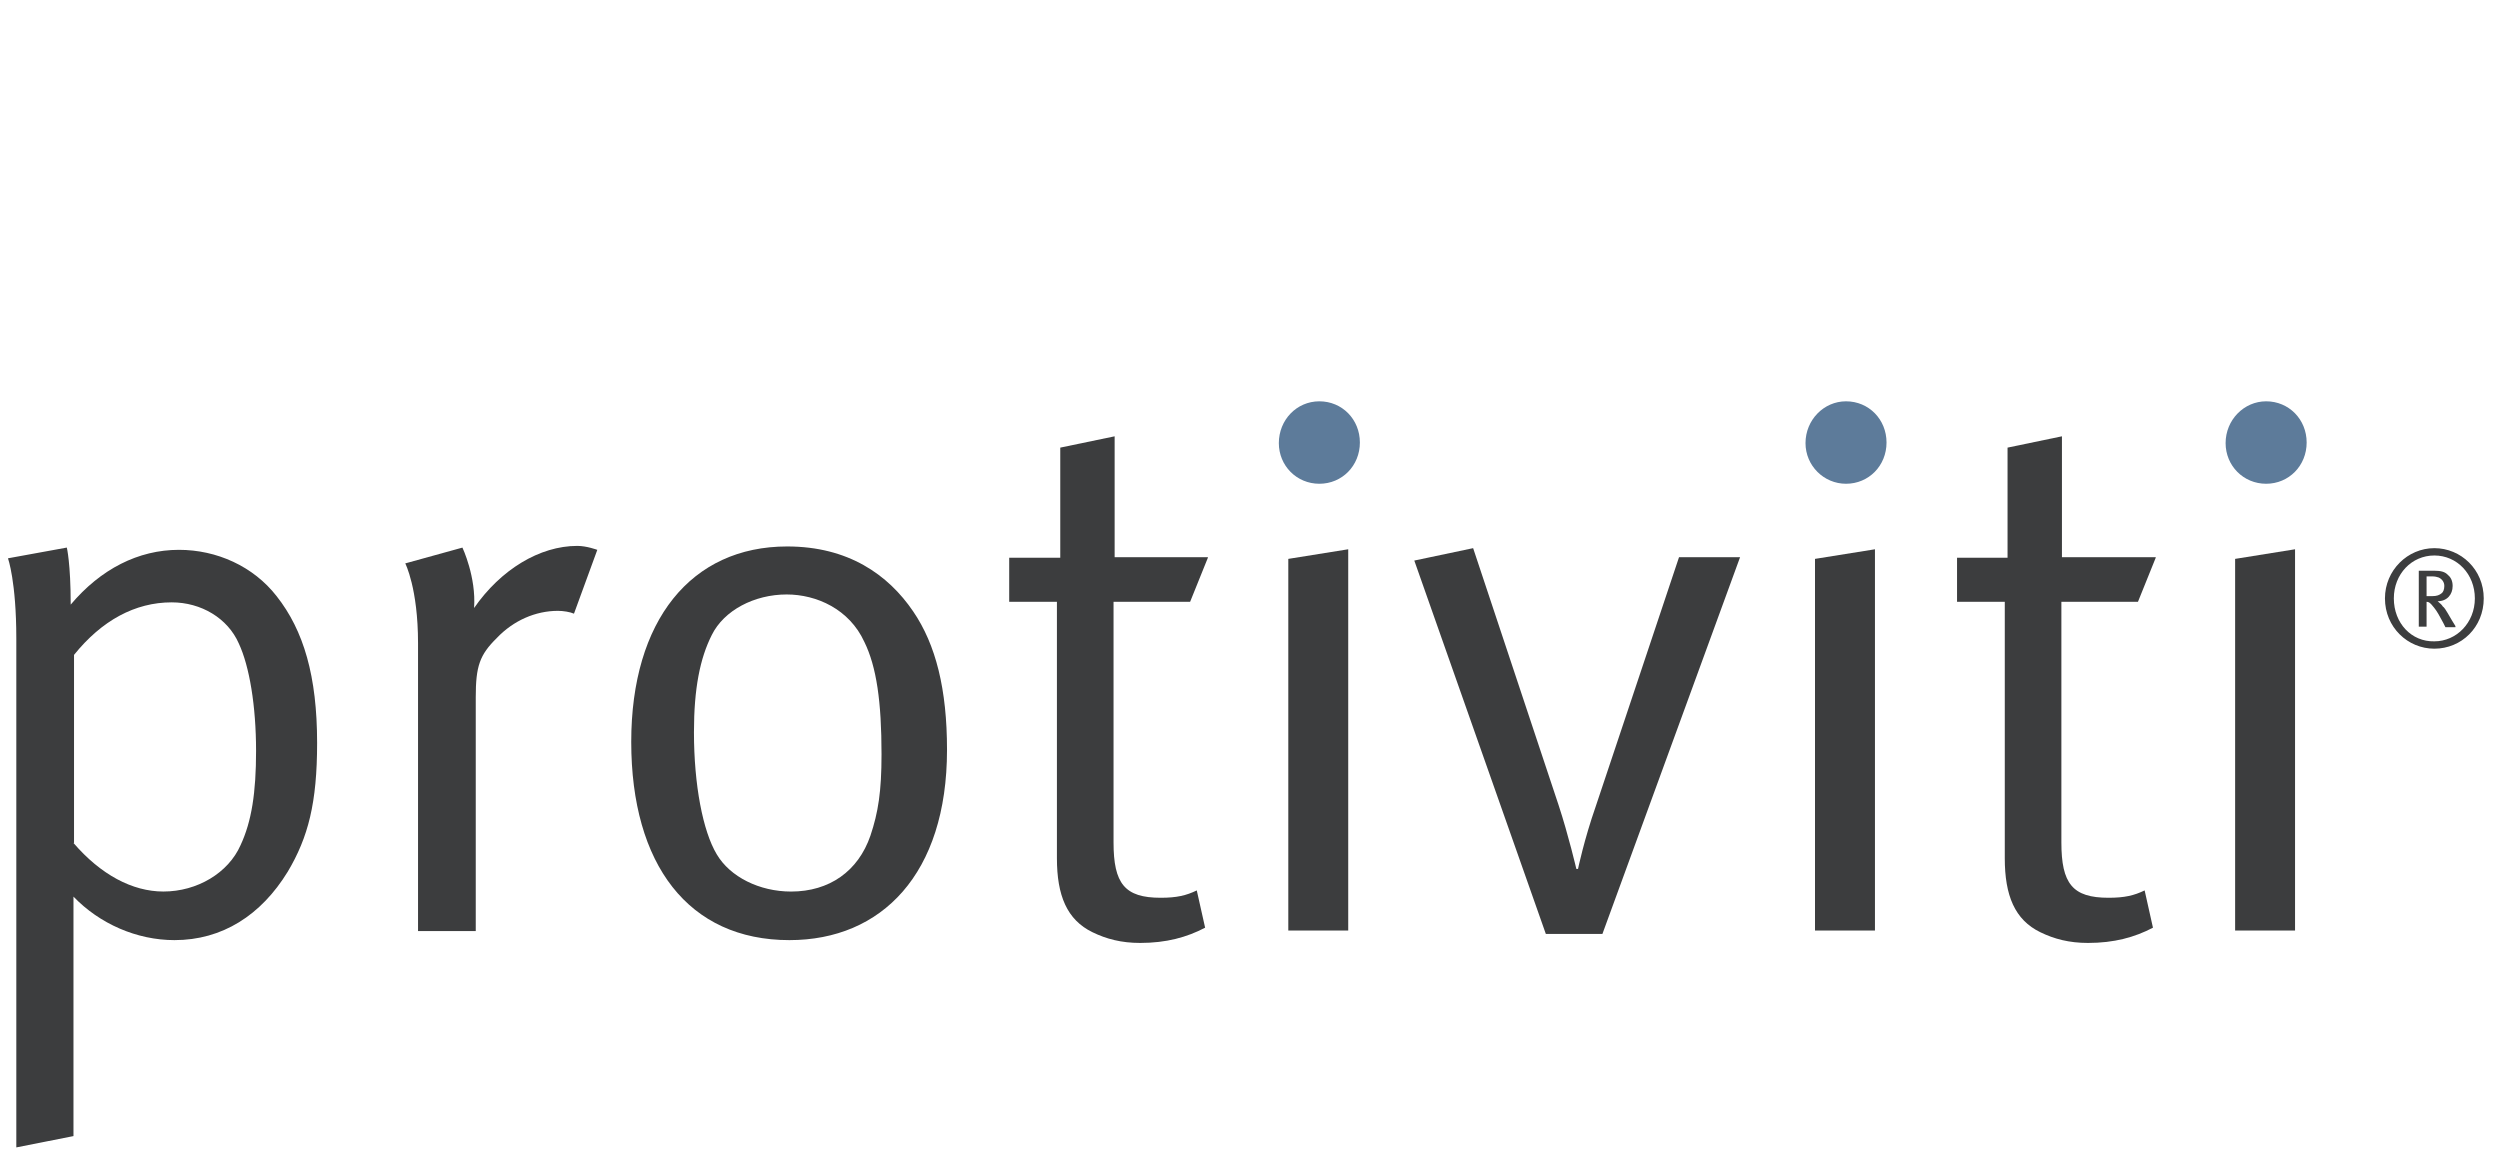
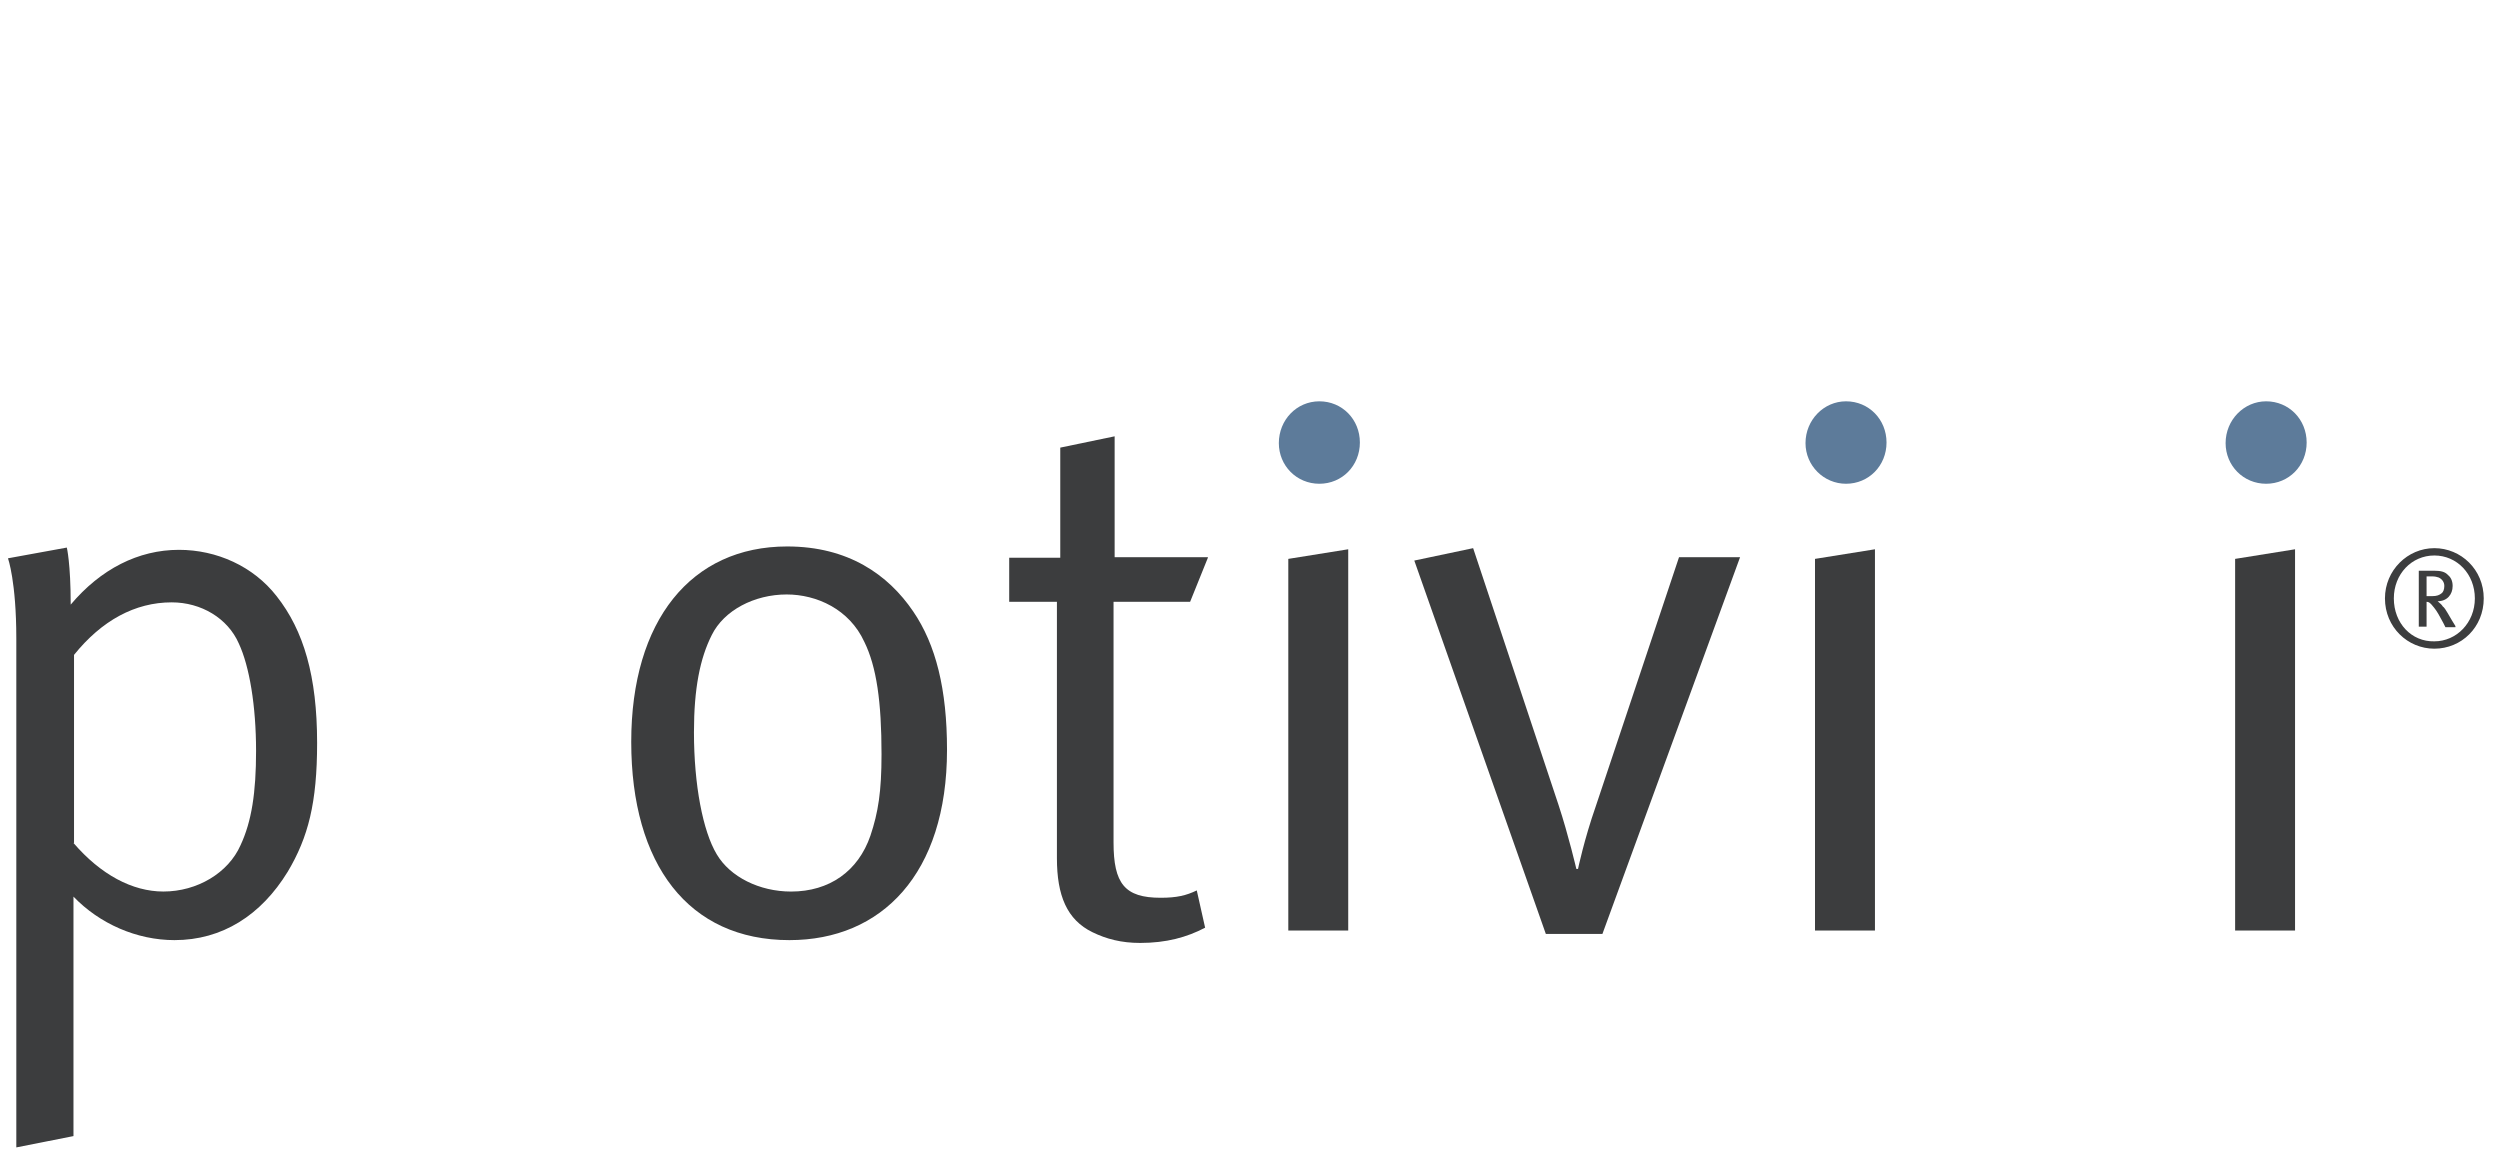
<svg xmlns="http://www.w3.org/2000/svg" width="103" height="48" viewBox="0 0 103 48" fill="none">
  <g clip-path="url(#clip0_4029_867)">
    <path d="M3.027 34.73C4.148 36.033 5.451 36.731 6.731 36.731C8.126 36.731 9.407 35.964 9.91 34.823C10.367 33.846 10.55 32.659 10.55 30.937C10.55 29.076 10.275 27.447 9.841 26.516C9.384 25.469 8.286 24.817 7.074 24.817C5.565 24.817 4.193 25.562 3.05 26.981V34.73H3.027ZM0.329 23.002L2.753 22.56C2.753 22.56 2.913 23.212 2.913 24.91C4.148 23.444 5.702 22.653 7.372 22.653C8.926 22.653 10.435 23.328 11.396 24.561C12.516 25.981 13.065 27.866 13.065 30.611C13.065 33.078 12.699 34.498 11.853 35.917C10.755 37.709 9.155 38.733 7.189 38.733C5.634 38.733 4.102 38.058 3.027 36.941V46.807L0.672 47.273V26.306C0.672 23.956 0.329 23.002 0.329 23.002Z" fill="#3C3D3E" />
-     <path d="M16.697 23.212L19.052 22.561C19.052 22.561 19.624 23.771 19.532 25.05C20.63 23.468 22.231 22.491 23.785 22.491C24.174 22.491 24.609 22.654 24.609 22.654L23.648 25.283C23.488 25.213 23.214 25.167 22.985 25.167C22.07 25.167 21.156 25.562 20.47 26.284C19.761 26.982 19.601 27.447 19.601 28.727V38.361H17.223V26.493C17.223 24.236 16.697 23.212 16.697 23.212Z" fill="#3C3D3E" />
    <path d="M53.078 23.026L55.547 22.63V31.45V38.338H53.078V29.728V23.026Z" fill="#3C3D3E" />
    <path d="M74.778 23.026L77.248 22.63V26.749V38.338H74.778V29.472V23.026Z" fill="#3C3D3E" />
    <path d="M54.358 16.534C55.295 16.534 56.027 17.278 56.027 18.232C56.027 19.186 55.295 19.931 54.358 19.931C53.42 19.931 52.688 19.186 52.688 18.256C52.688 17.302 53.42 16.534 54.358 16.534Z" fill="#5D7B9A" />
    <path d="M76.056 16.534C76.993 16.534 77.725 17.278 77.725 18.232C77.725 19.186 76.993 19.931 76.056 19.931C75.141 19.931 74.387 19.186 74.387 18.256C74.387 17.302 75.141 16.534 76.056 16.534Z" fill="#5D7B9A" />
    <path d="M93.365 16.534C94.302 16.534 95.034 17.278 95.034 18.232C95.034 19.186 94.302 19.931 93.365 19.931C92.427 19.931 91.695 19.186 91.695 18.256C91.695 17.302 92.45 16.534 93.365 16.534Z" fill="#5D7B9A" />
    <path d="M92.087 23.026L94.556 22.63V31.031V38.338H92.087V29.472V23.026Z" fill="#3C3D3E" />
    <path d="M32.41 24.492C31.083 24.492 29.826 25.143 29.323 26.167C28.843 27.121 28.591 28.354 28.591 30.169C28.591 32.334 28.957 34.242 29.529 35.196C30.077 36.127 31.289 36.732 32.592 36.732C34.17 36.732 35.359 35.894 35.862 34.428C36.182 33.474 36.319 32.613 36.319 31.077C36.319 28.913 36.114 27.47 35.611 26.446C34.993 25.097 33.644 24.492 32.41 24.492ZM32.432 22.514C34.947 22.514 36.594 23.677 37.623 25.19C38.56 26.563 39.017 28.401 39.017 30.891C39.017 36.01 36.319 38.733 32.524 38.733C28.362 38.733 26.007 35.615 26.007 30.565C26.007 25.562 28.477 22.514 32.432 22.514Z" fill="#3C3D3E" />
    <path d="M58.269 23.095L60.693 22.584L64.214 33.171C64.626 34.428 64.946 35.801 64.946 35.801H65.014C65.014 35.801 65.266 34.591 65.746 33.218L69.176 22.956H71.691L66.02 38.477H63.688L58.269 23.095Z" fill="#3C3D3E" />
-     <path d="M88.816 22.979L88.084 24.794H84.929V34.707C84.929 36.406 85.386 36.988 86.873 36.988C87.536 36.988 87.924 36.895 88.359 36.685L88.702 38.221C87.947 38.617 87.101 38.849 86.026 38.849C85.249 38.849 84.632 38.686 84.06 38.407C83.008 37.895 82.597 36.895 82.597 35.359V24.794H80.63V22.979H82.711V18.442L84.952 17.976V22.956H88.816V22.979Z" fill="#3C3D3E" />
    <path d="M49.765 22.979L49.033 24.794H45.878V34.707C45.878 36.406 46.335 36.988 47.821 36.988C48.484 36.988 48.873 36.895 49.307 36.685L49.651 38.221C48.896 38.617 48.05 38.849 46.975 38.849C46.198 38.849 45.581 38.686 45.009 38.407C43.957 37.895 43.545 36.895 43.545 35.359V24.794H41.579V22.979H43.683V18.442L45.923 17.976V22.956H49.765V22.979Z" fill="#3C3D3E" />
    <path d="M100.706 24.143C100.706 24.282 100.661 24.399 100.592 24.445C100.501 24.515 100.409 24.561 100.203 24.561H99.975V23.747H100.203C100.318 23.747 100.409 23.77 100.478 23.794C100.615 23.863 100.706 23.98 100.706 24.143ZM101.164 25.795C101.118 25.725 100.935 25.422 100.844 25.259C100.775 25.143 100.706 25.027 100.638 24.98C100.615 24.934 100.546 24.864 100.432 24.771C100.821 24.771 101.049 24.492 101.049 24.143C101.049 23.91 100.958 23.77 100.844 23.677C100.729 23.561 100.569 23.514 100.295 23.514H99.654V25.818H99.975V24.794C100.066 24.794 100.112 24.841 100.18 24.91C100.34 25.097 100.409 25.19 100.569 25.492C100.661 25.655 100.683 25.702 100.752 25.841H101.164V25.795ZM98.26 24.654C98.26 25.841 99.197 26.726 100.295 26.726C101.415 26.726 102.33 25.841 102.33 24.654C102.33 23.468 101.392 22.584 100.295 22.584C99.197 22.584 98.26 23.491 98.26 24.654ZM98.626 24.654C98.626 23.654 99.357 22.886 100.295 22.886C101.232 22.886 101.964 23.654 101.964 24.654C101.964 25.655 101.209 26.423 100.295 26.423C99.357 26.446 98.626 25.678 98.626 24.654Z" fill="#3C3D3E" />
  </g>
  <defs>
    <clipPath id="clip0_4029_867">
      <rect width="102" height="48" fill="white" transform="translate(0.332)" />
    </clipPath>
  </defs>
</svg>